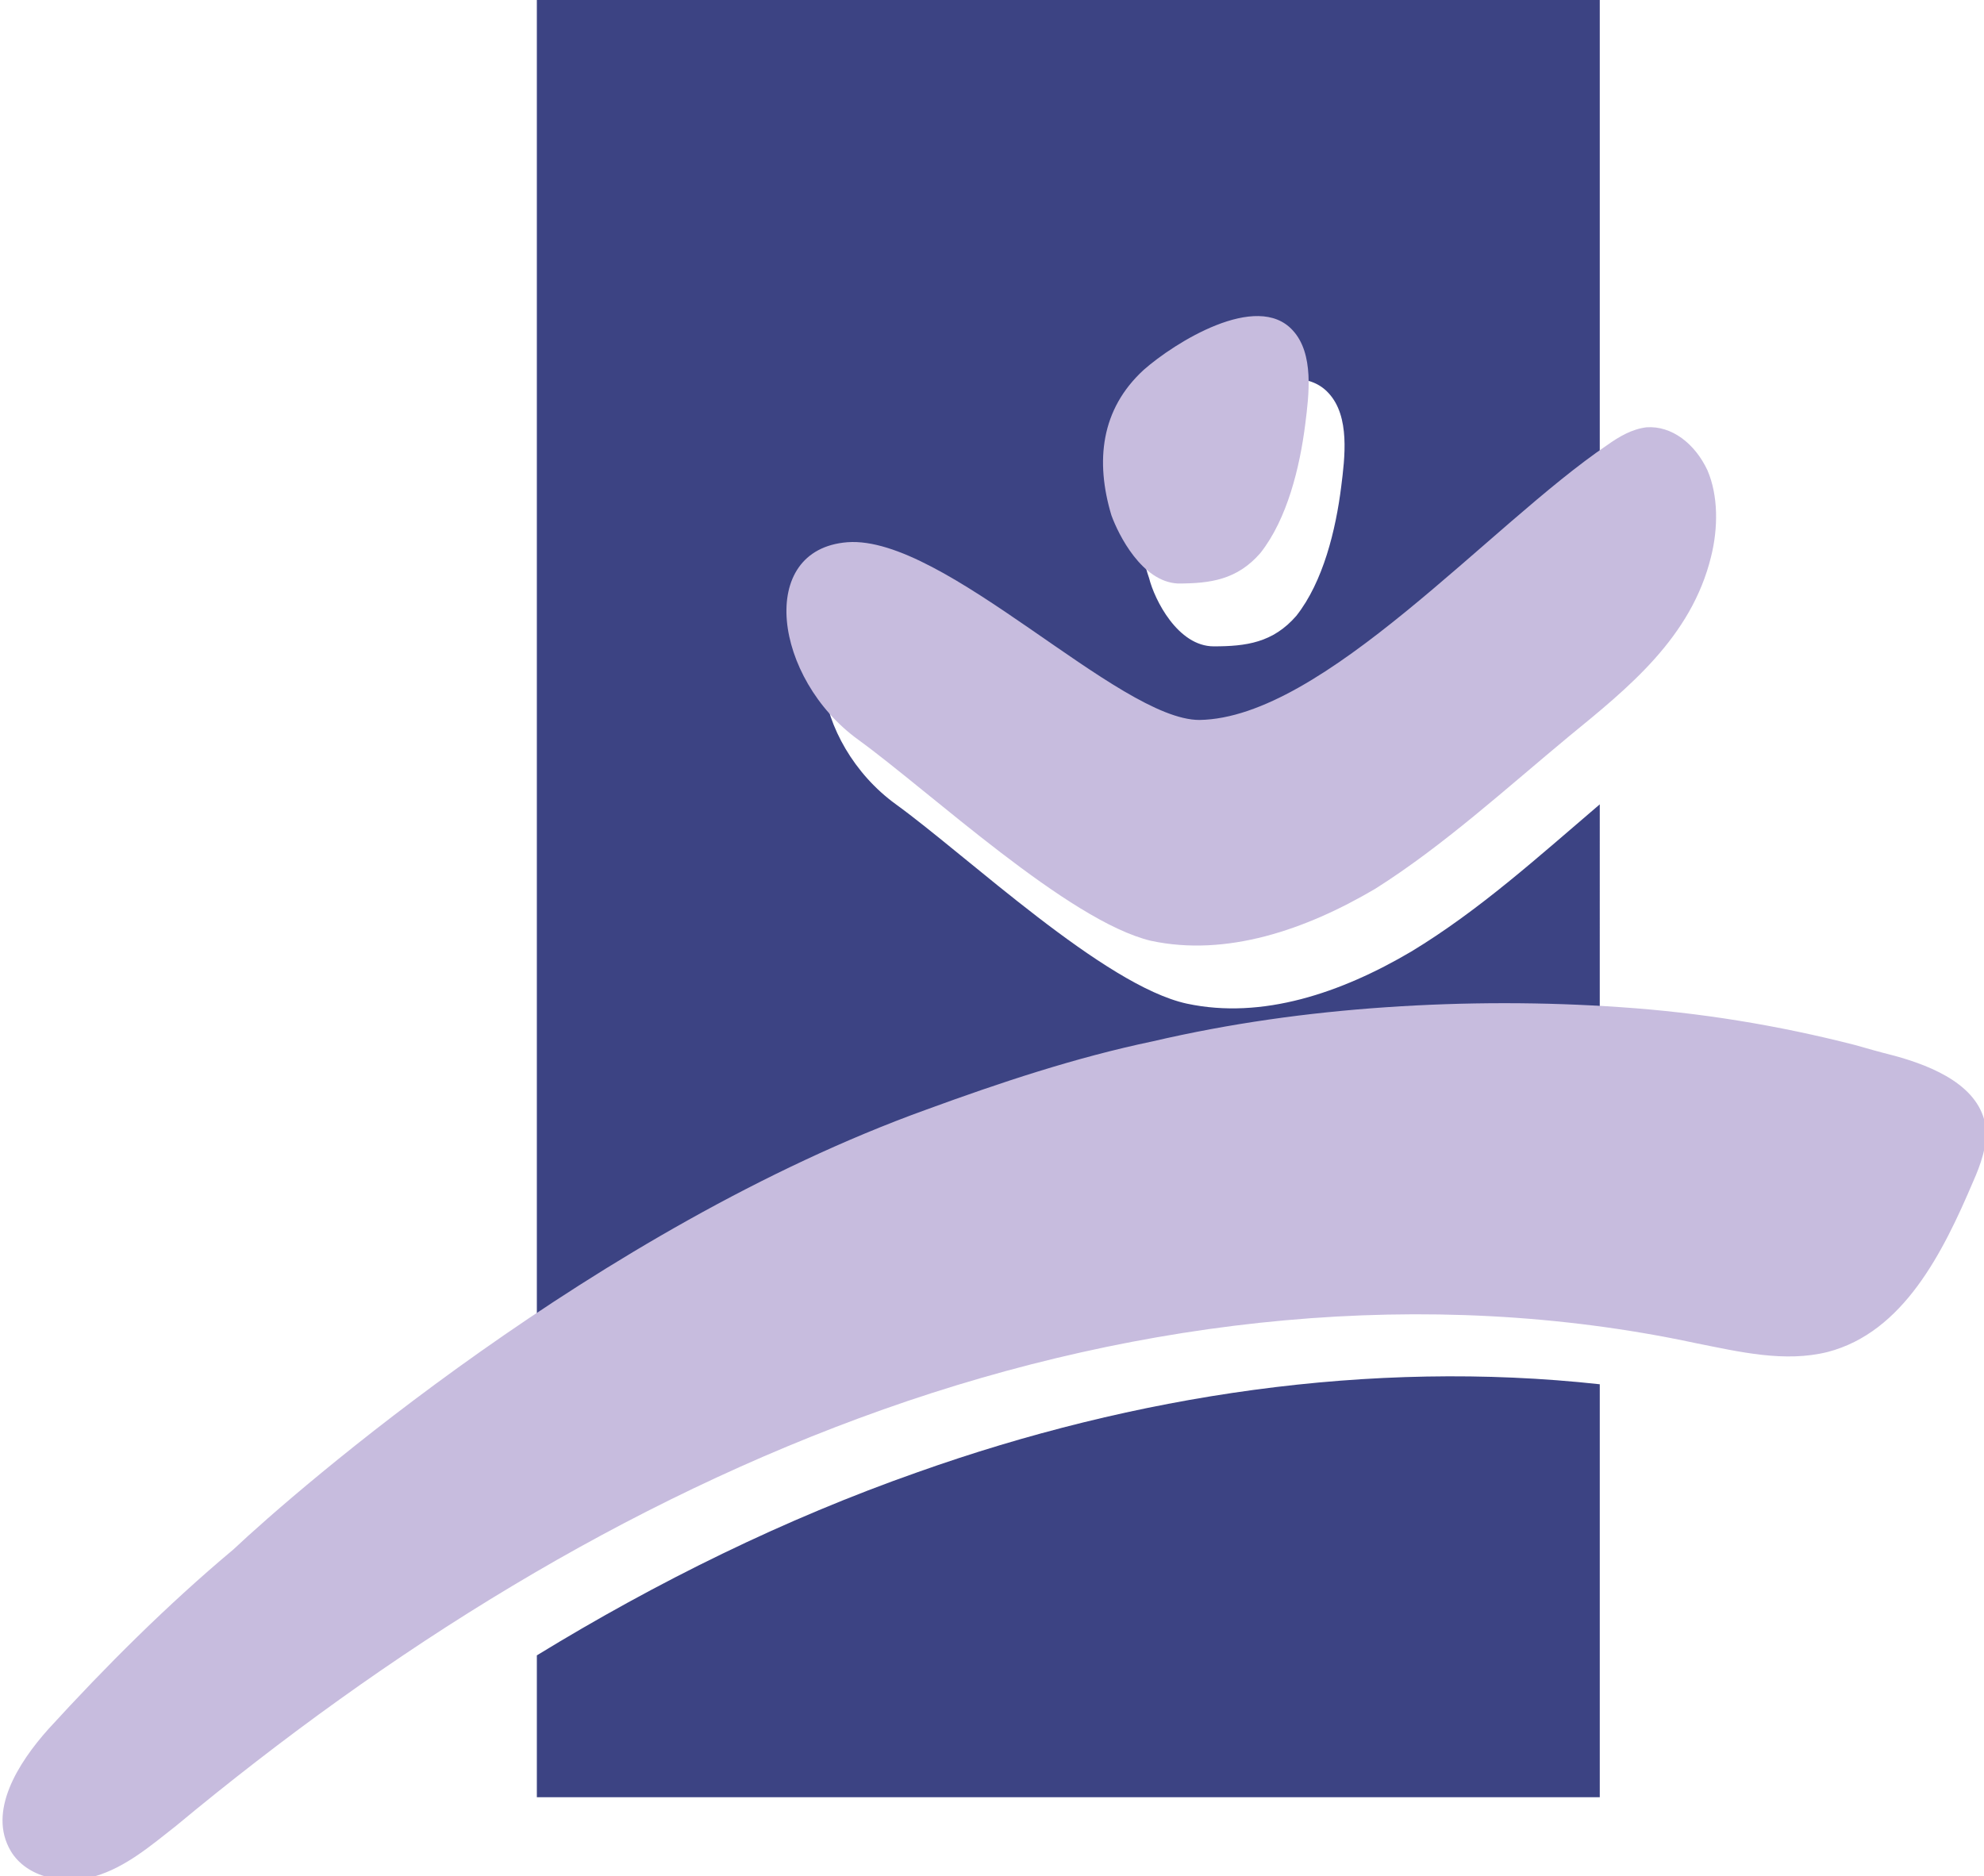
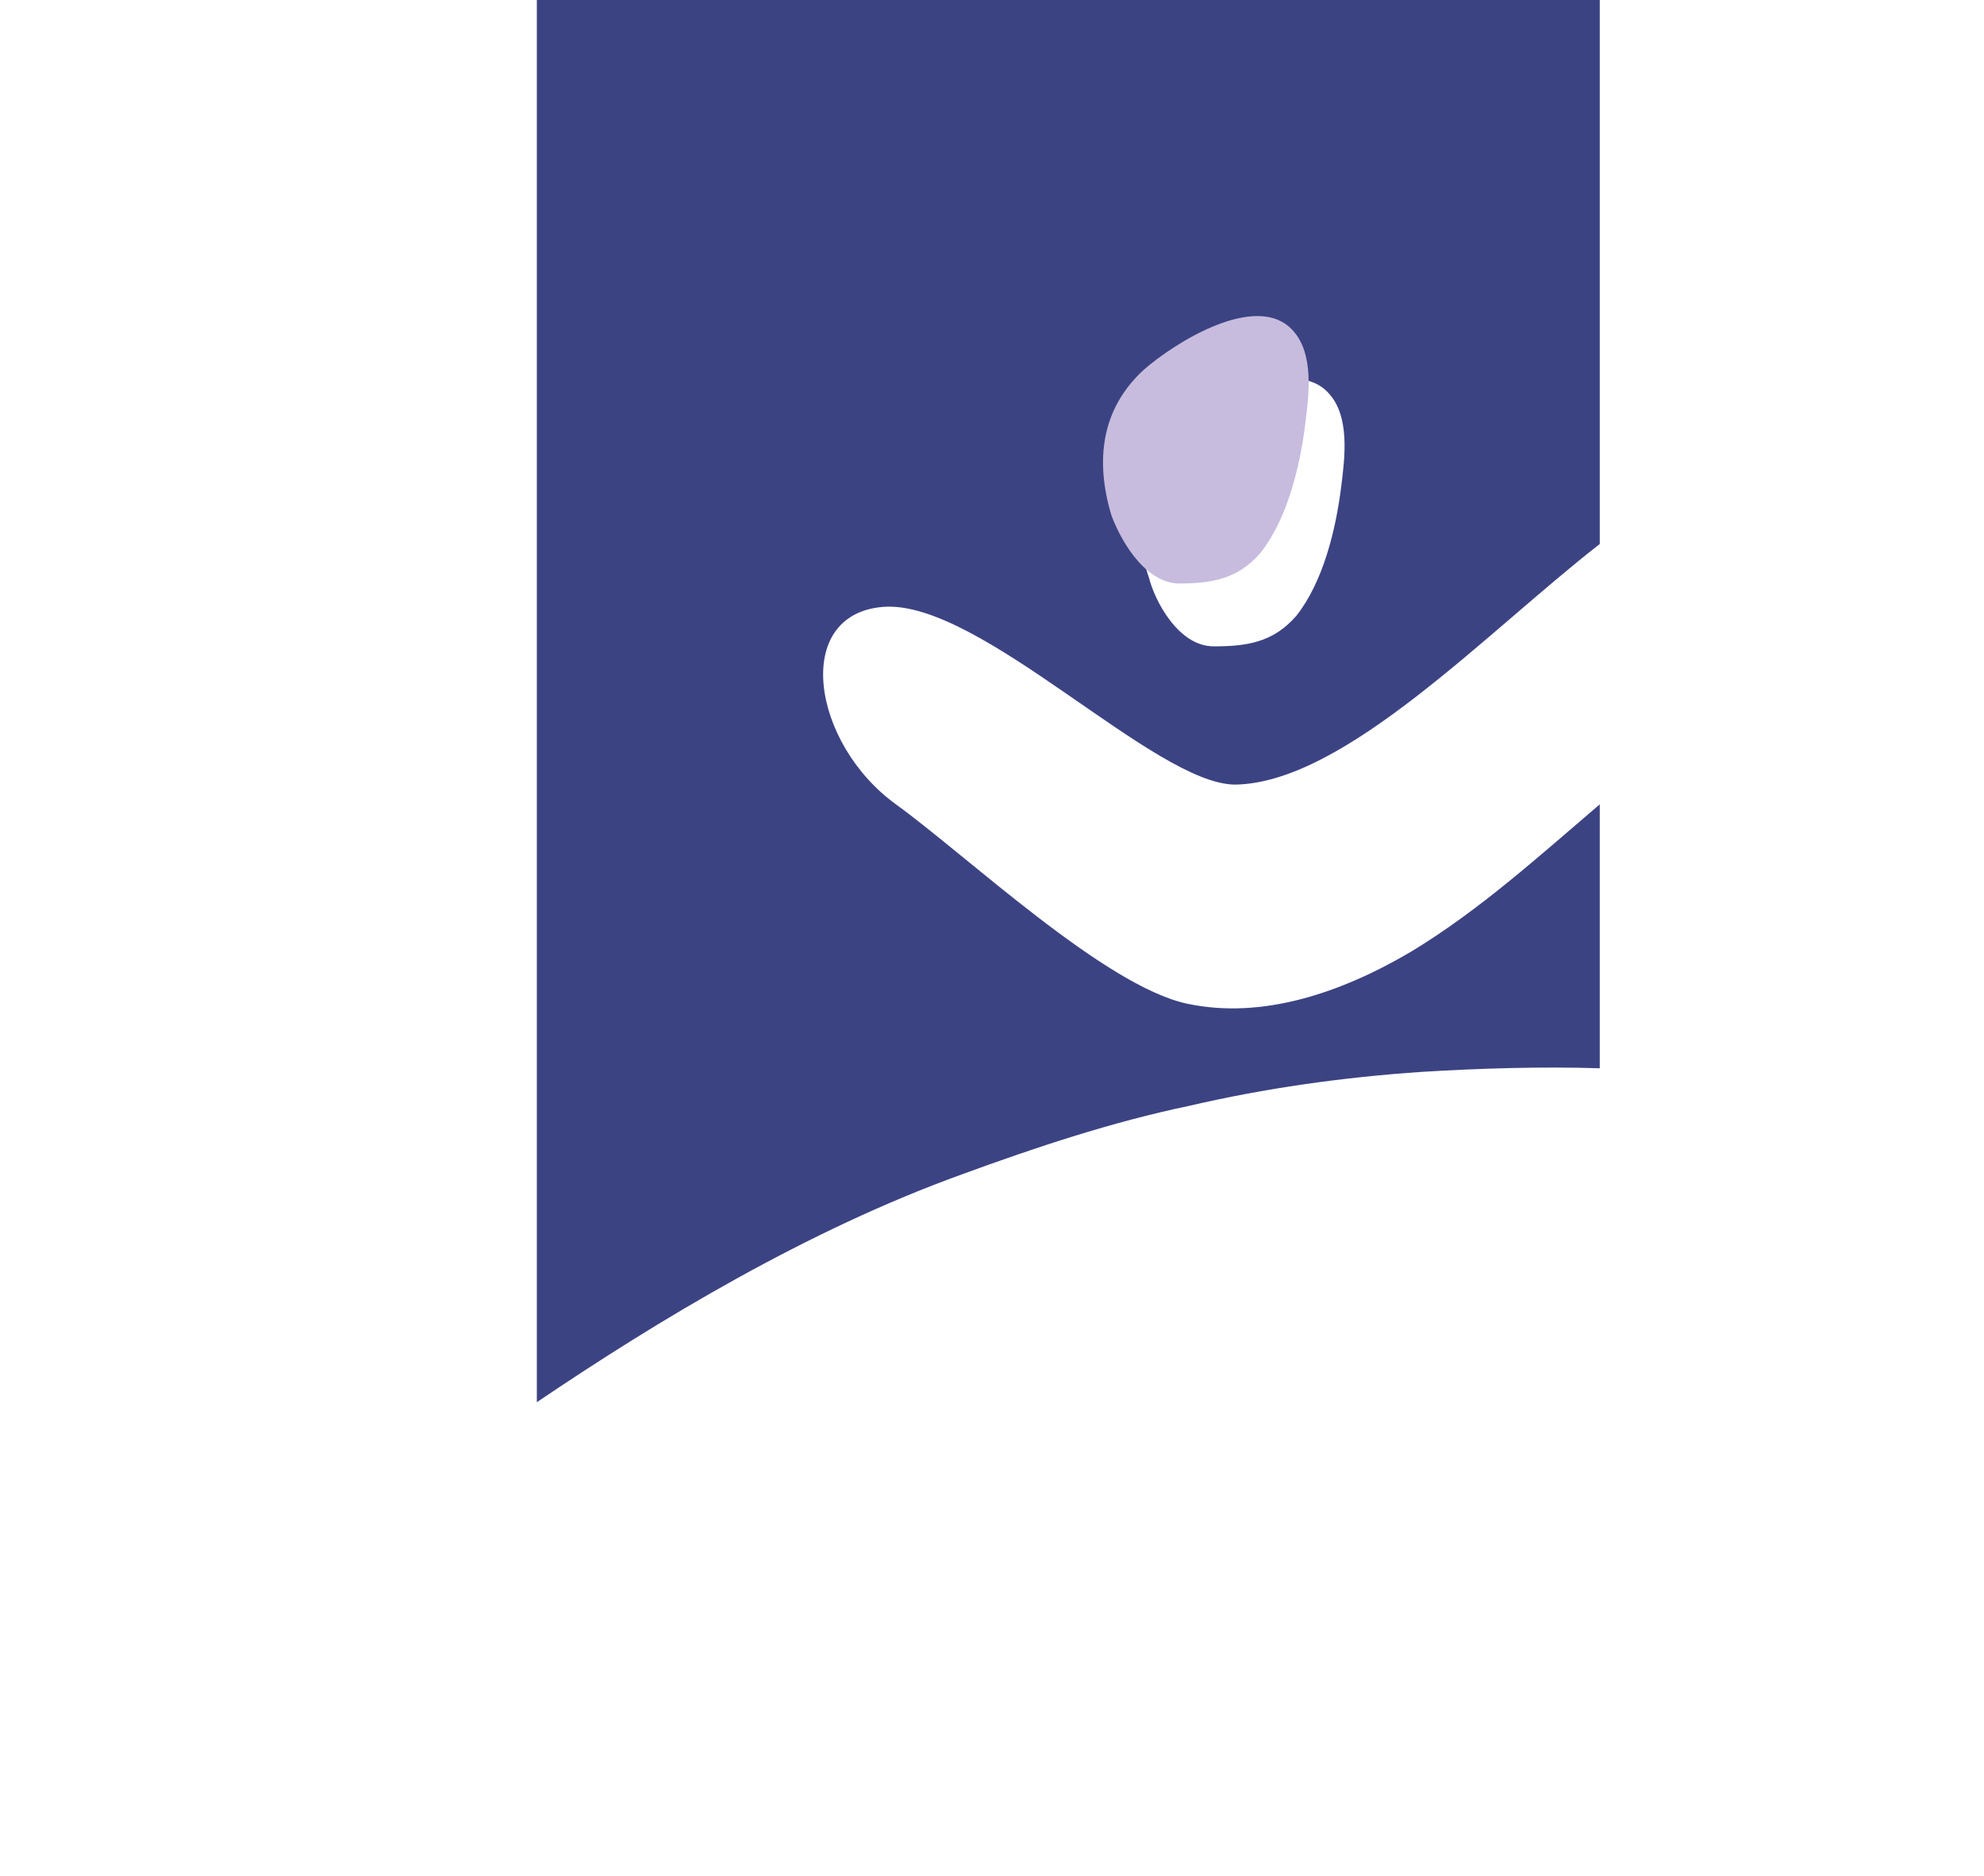
<svg xmlns="http://www.w3.org/2000/svg" version="1.1" id="Ebene_1" x="0px" y="0px" viewBox="0 0 110.5 104.5" style="enable-background:new 0 0 110.5 104.5;" xml:space="preserve">
  <style type="text/css">
	.st0{fill:#3C4383;}
	.st1{fill:#C7BCDE;}
</style>
-   <path class="st0" d="M51.1,82c-7.4,2.6-14.5,6.1-21.2,10.2v7.9h59.2v-23C76.3,75.7,63.2,77.7,51.1,82z" />
  <path class="st0" d="M49.2,33.8c5.4-0.4,15.1,9.9,19.6,9.9c6.1-0.1,14-8.5,20.3-13.4V0H29.9v78.1c6.8-4.6,15.1-9.6,23.7-12.7  c4.1-1.5,8.3-2.9,12.6-3.8c4.3-1,8.6-1.6,13-1.9c3.3-0.2,6.6-0.3,9.9-0.2V44.8c-3.4,2.9-6.7,5.9-10.5,8.2c-3.9,2.3-8.3,3.8-12.5,2.9  c-4.6-1-12.2-8.2-16.2-11.1C45.2,41.4,44.1,34.2,49.2,33.8z M65.7,24.1c1.7-1.5,6.3-4.4,8.3-2.2c1.2,1.3,0.9,3.6,0.7,5.2  c-0.3,2.4-1,5.3-2.5,7.2c-1.3,1.5-2.8,1.7-4.6,1.7c-2,0-3.3-2.6-3.6-3.8C63,29.3,63.3,26.3,65.7,24.1z" />
-   <path class="st1" d="M51.6,61.8c4.1-1.5,8.3-2.9,12.6-3.8c4.3-1,8.6-1.6,13-1.9c4.4-0.3,8.8-0.3,13.1,0c4.4,0.3,8.7,1,13,2.1  c0.7,0.2,1.4,0.4,2.2,0.6c2.2,0.6,4.8,1.7,5.1,4c0.1,1-0.3,2.1-0.7,3c-1.7,4-3.9,8.4-8.1,9.5c-2.4,0.6-4.9,0-7.4-0.5  c-15-3.2-30.8-1.4-45.2,3.7c-14.4,5.1-27.6,13.4-39.4,23.2c-1.4,1.1-2.8,2.3-4.5,2.8s-3.8,0.1-4.7-1.4c-1.3-2.2,0.4-4.9,2.1-6.8  c3.2-3.5,6.6-6.9,10.3-10C16.5,83,33.3,68.4,51.6,61.8z" />
-   <path class="st1" d="M47.8,41.2c-4.7-3.4-5.7-10.6-0.6-11c5.4-0.4,15.1,9.9,19.6,9.9C73.7,40,83,29.2,89.5,24.8  c0.7-0.5,1.4-0.9,2.2-1c1.4-0.1,2.7,0.9,3.4,2.4c0.6,1.4,0.6,3.2,0.2,4.8c-1.1,4.5-4.6,7.3-7.9,10c-3.5,2.9-7,6.1-10.8,8.5  c-3.9,2.3-8.3,3.8-12.5,2.9C59.5,51.3,51.8,44.1,47.8,41.2z" />
  <path class="st1" d="M61.9,28.7c-0.9-3-0.6-5.9,1.8-8.1c1.7-1.5,6.3-4.4,8.3-2.2c1.2,1.3,0.9,3.6,0.7,5.2c-0.3,2.4-1,5.3-2.5,7.2  c-1.3,1.5-2.8,1.7-4.6,1.7C63.6,32.4,62.3,29.8,61.9,28.7z" />
</svg>